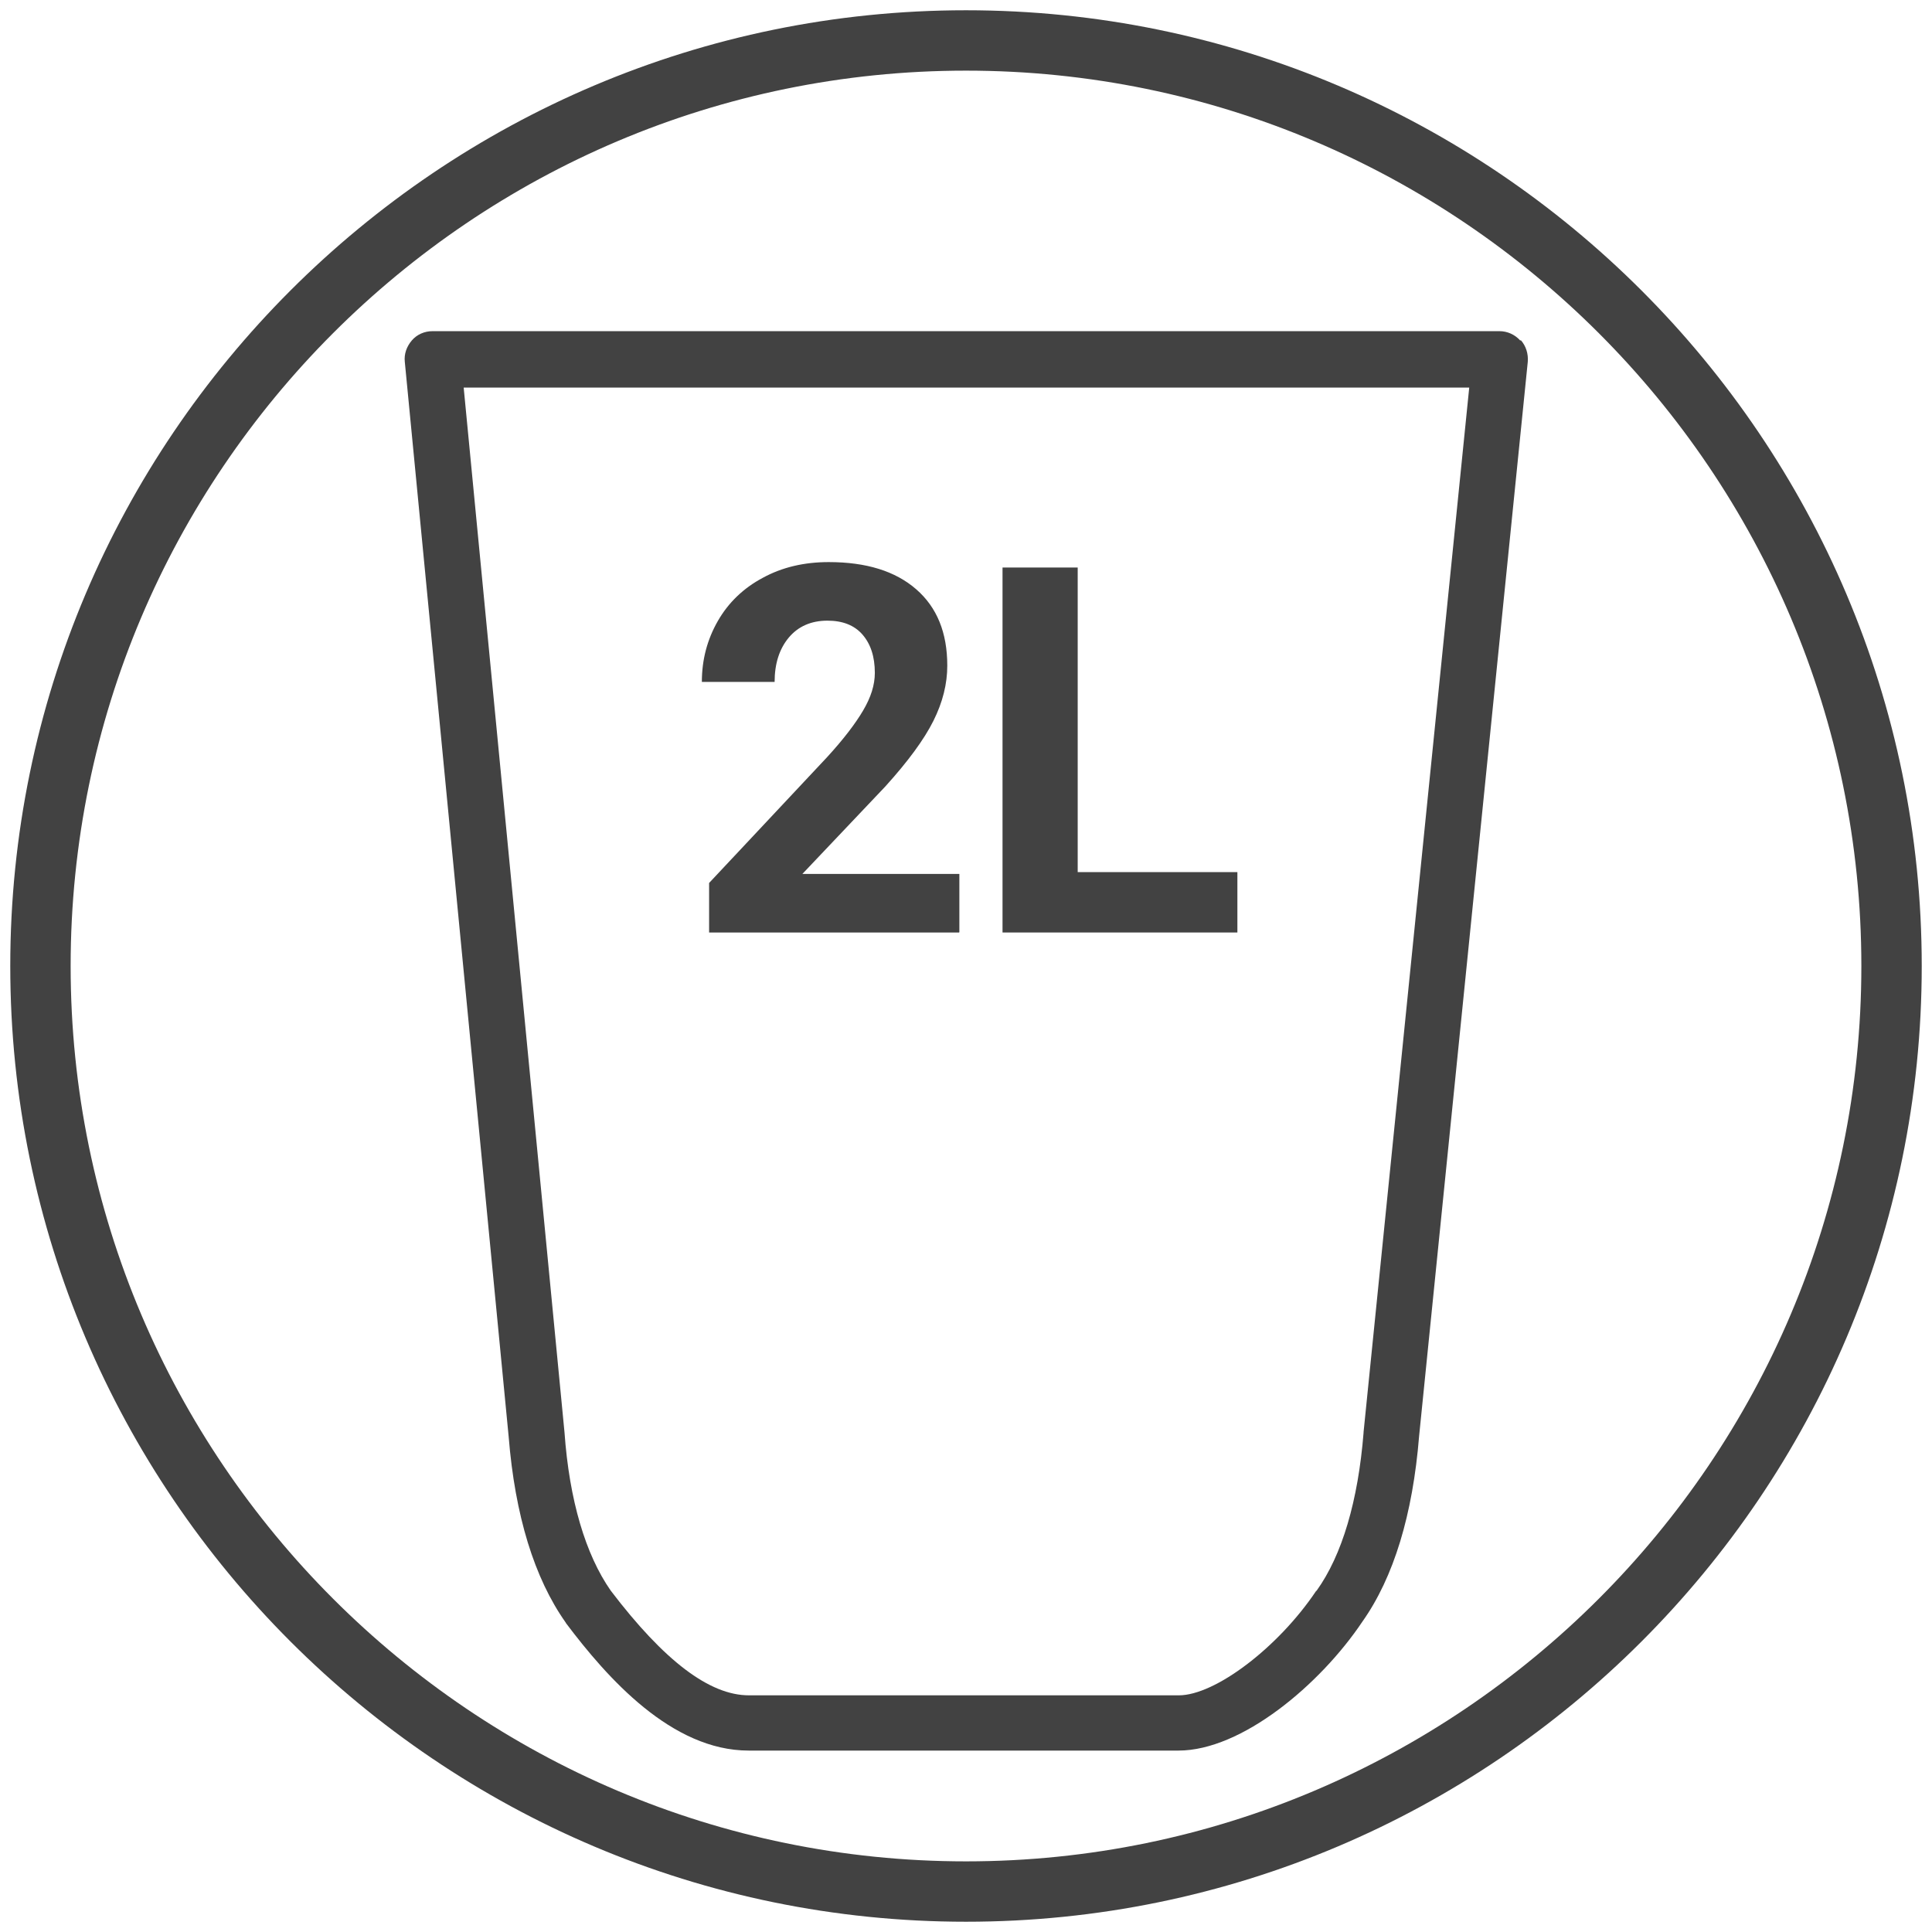
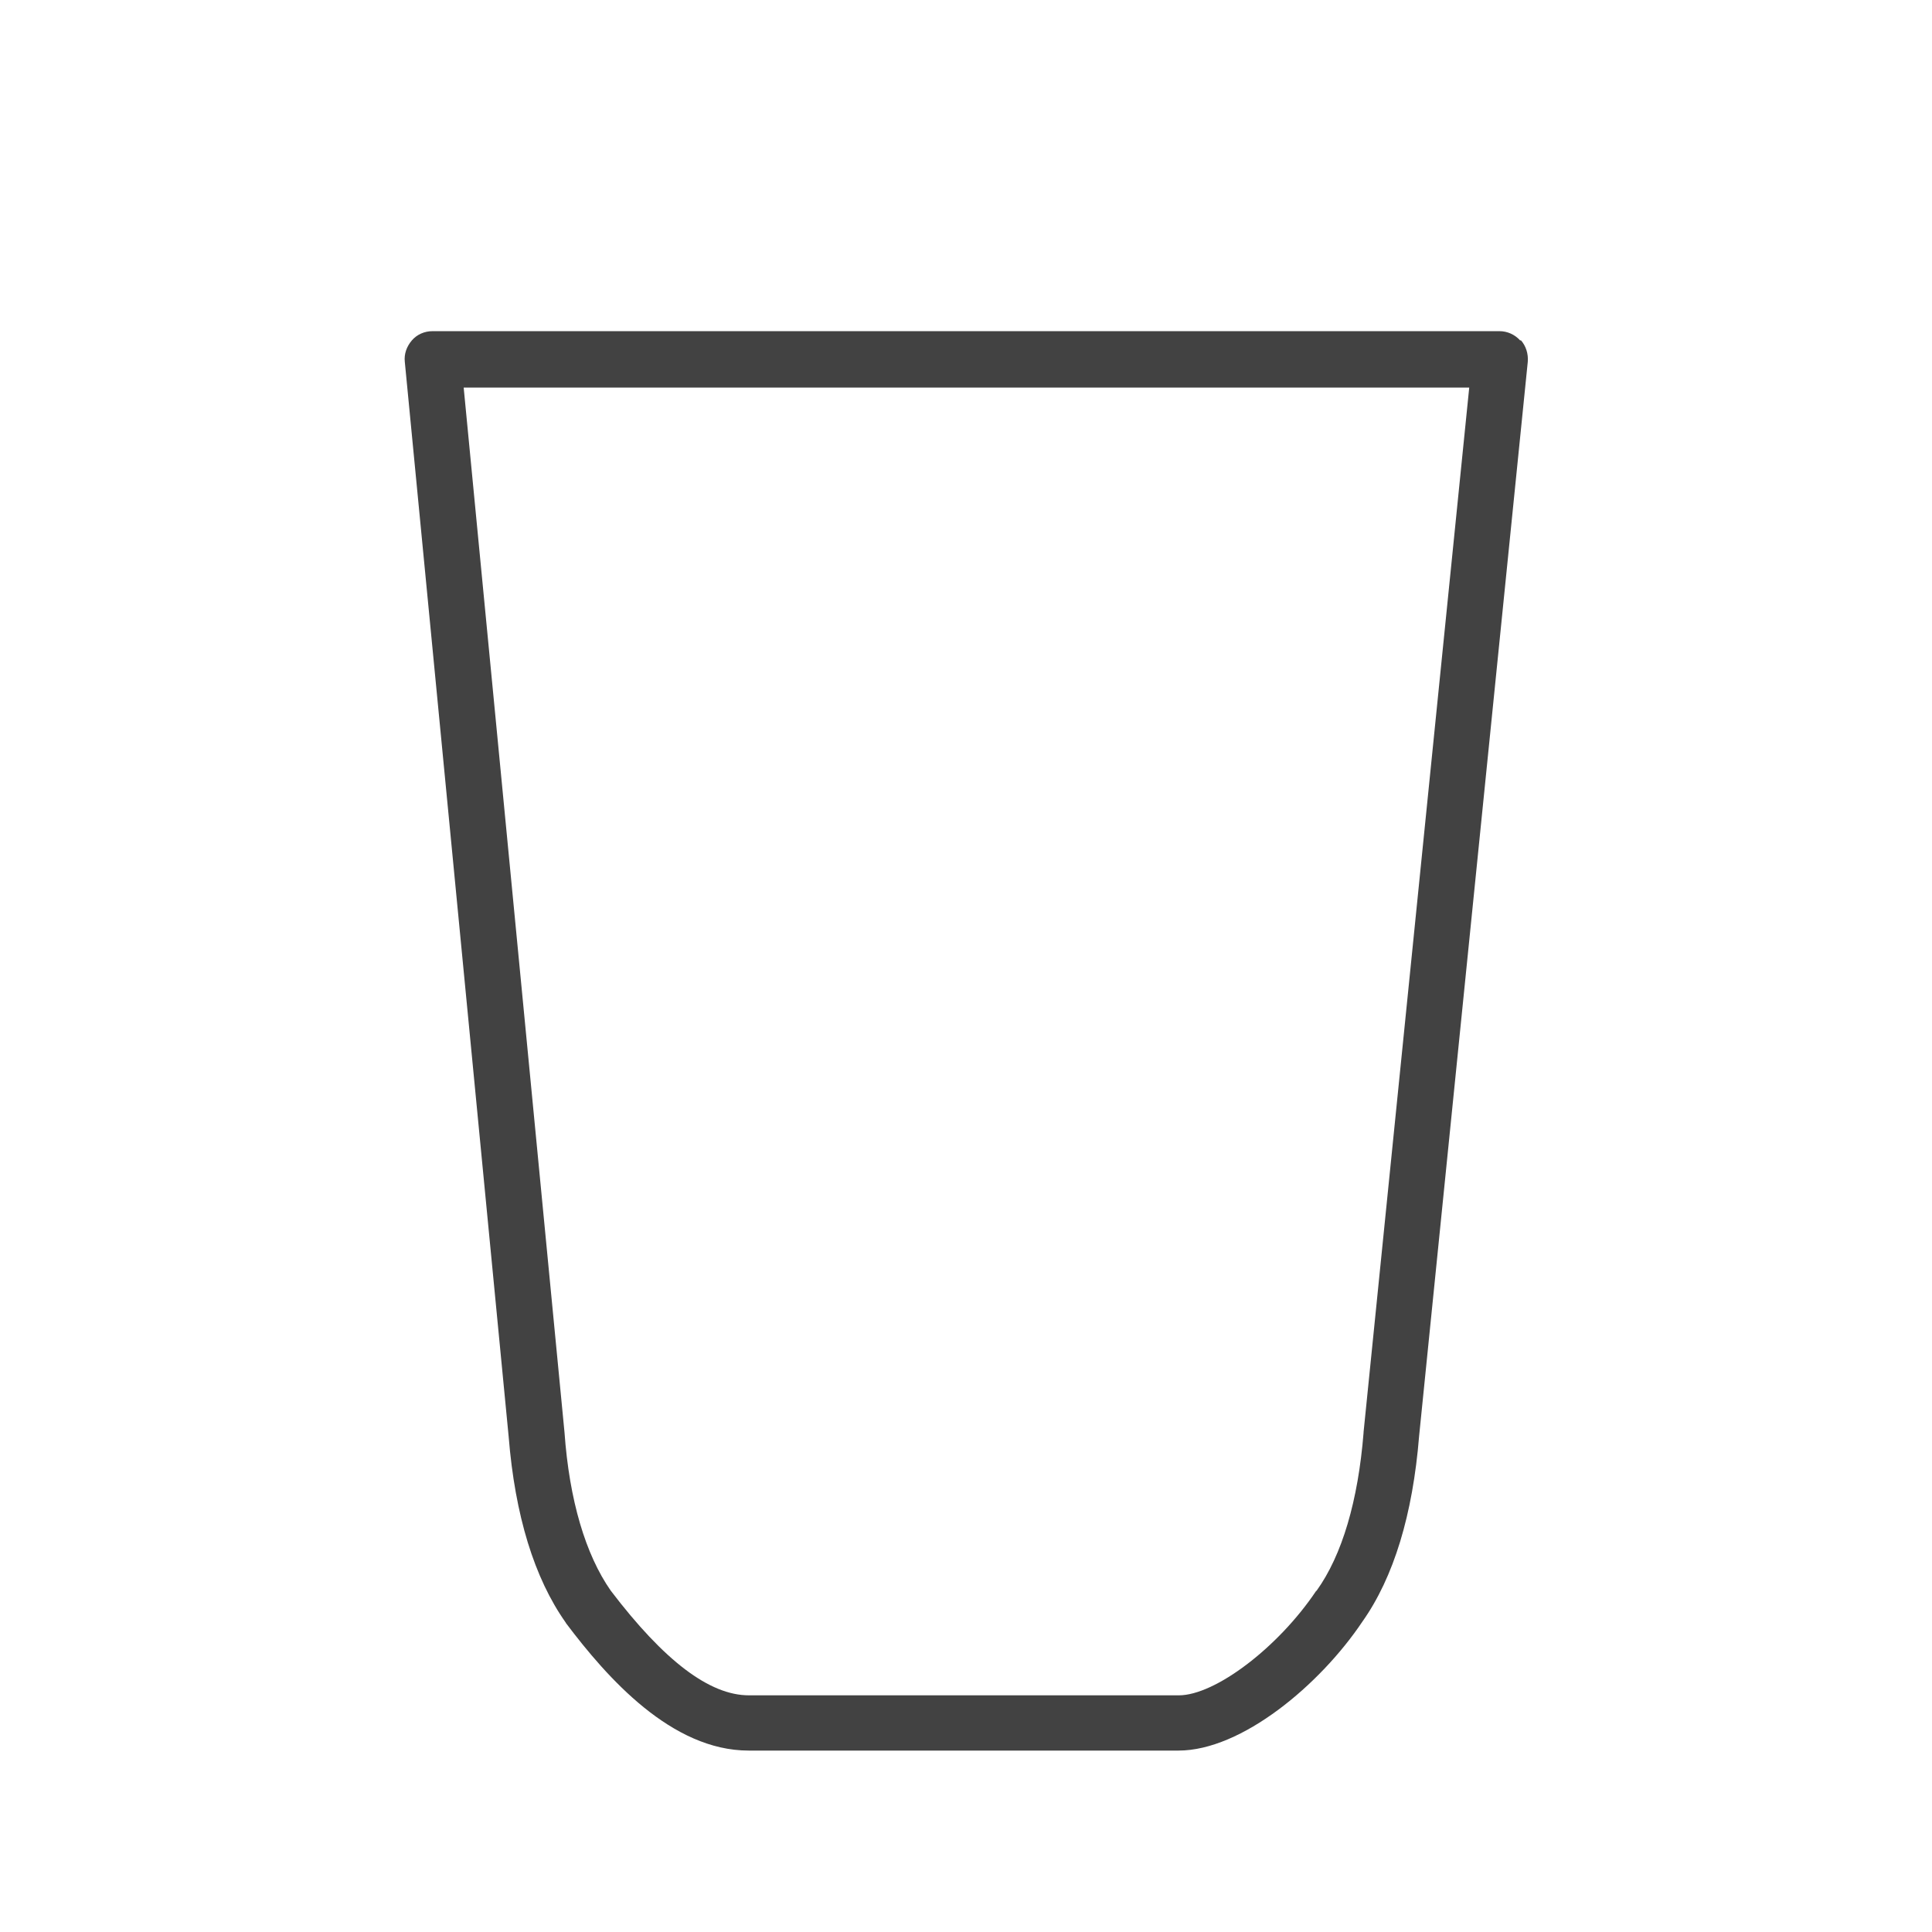
<svg xmlns="http://www.w3.org/2000/svg" id="Livello_1" data-name="Livello 1" width="64" height="64" viewBox="0 0 64 64">
  <defs>
    <style>
      .cls-1 {
        fill: #424242;
      }
    </style>
  </defs>
  <path class="cls-1" d="M50.36,11.28c-.18-.2-.43-.31-.69-.31H14.33c-.27,0-.52.11-.69.31-.17.2-.26.45-.23.71l3.44,35.6c.21,2.61.85,4.69,1.89,6.16,0,.01.01.01.01.02,1.37,1.82,3.5,4.22,6.05,4.22h14.24c2.09,0,4.69-2.18,6.09-4.27,1.04-1.47,1.67-3.55,1.88-6.15l3.6-35.59c.02-.26-.06-.52-.23-.71ZM45.17,47.44v.02c-.18,2.25-.71,4.06-1.56,5.24h-.01c-1.26,1.88-3.35,3.46-4.55,3.46h-14.24c-1.3,0-2.8-1.13-4.58-3.47h0c-.83-1.19-1.37-2.99-1.53-5.24h0s-3.34-34.61-3.34-34.61h33.31l-3.5,34.6Z" />
-   <path class="cls-1" d="M32,63.66C14.54,63.66.34,49.46.34,32S14.54.34,32,.34s31.66,14.2,31.66,31.66-14.2,31.66-31.66,31.66ZM32,2.34C15.64,2.34,2.34,15.64,2.34,32s13.31,29.66,29.66,29.66,29.66-13.31,29.66-29.66S48.36,2.34,32,2.34Z" />
  <g>
-     <path class="cls-1" d="M31.77,30.89h-8.28v-1.64l3.91-4.17c.54-.59.93-1.1,1.19-1.54.26-.44.39-.85.39-1.25,0-.54-.14-.96-.41-1.27-.27-.31-.66-.46-1.16-.46-.54,0-.97.19-1.28.56-.31.37-.47.86-.47,1.47h-2.41c0-.74.18-1.41.53-2.02.35-.61.85-1.09,1.49-1.43.64-.35,1.37-.52,2.18-.52,1.25,0,2.21.3,2.9.9.69.6,1.03,1.44,1.03,2.53,0,.6-.15,1.21-.46,1.83s-.84,1.34-1.59,2.17l-2.75,2.9h5.2v1.93Z" />
-     <path class="cls-1" d="M35.7,28.89h5.29v2h-7.78v-12.09h2.49v10.09Z" />
-   </g>
+     </g>
</svg>